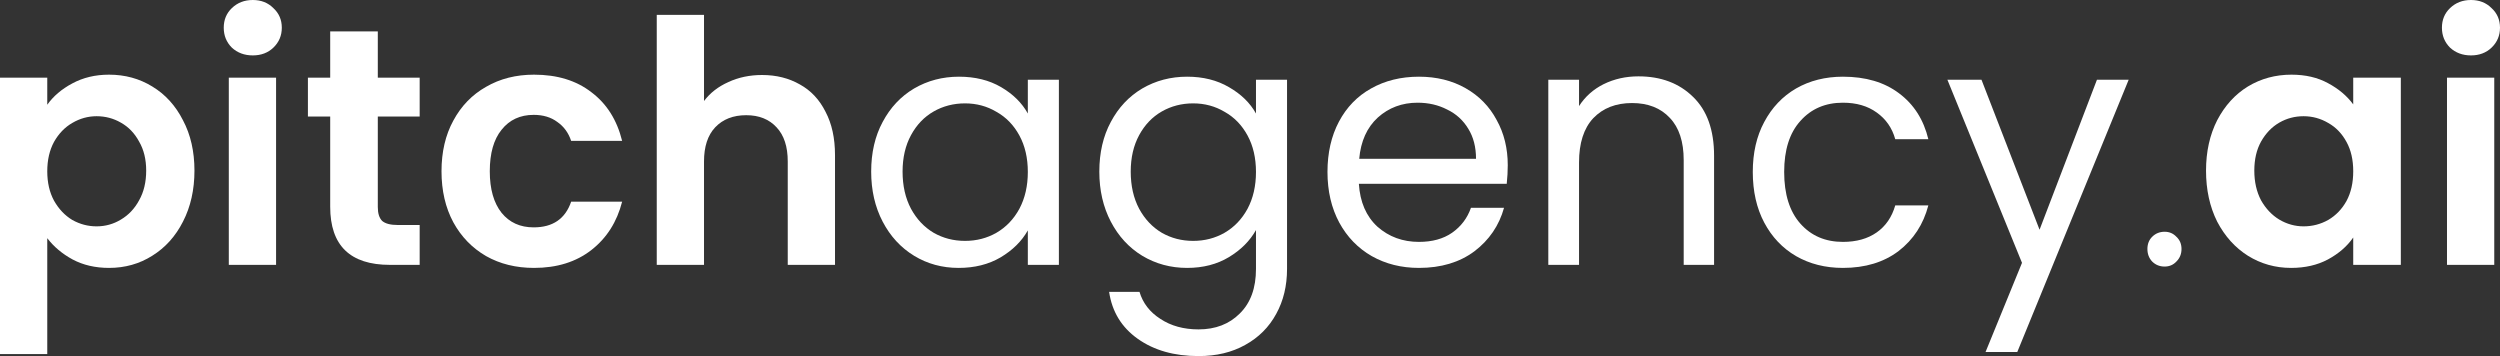
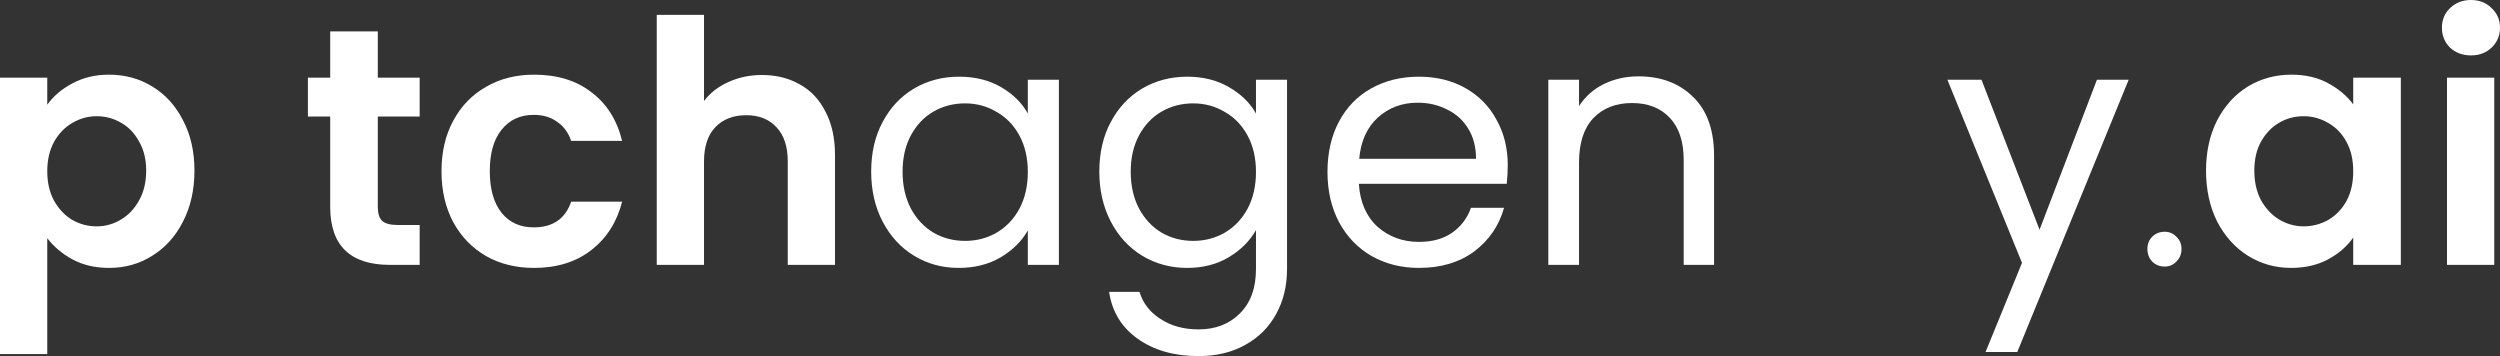
<svg xmlns="http://www.w3.org/2000/svg" width="337" height="48" viewBox="0 0 337 48" fill="none">
  <rect x="0" y="0" width="337" height="48" fill="#333333" stroke="none" />
  <path d="M6.371 14.118C7.191 12.964 8.313 12.008 9.739 11.249C11.195 10.459 12.849 10.065 14.7 10.065C16.854 10.065 18.795 10.596 20.525 11.658C22.285 12.721 23.665 14.239 24.666 16.212C25.698 18.156 26.213 20.418 26.213 22.998C26.213 25.579 25.698 27.871 24.666 29.875C23.665 31.848 22.285 33.381 20.525 34.474C18.795 35.567 16.854 36.114 14.7 36.114C12.849 36.114 11.21 35.734 9.785 34.975C8.389 34.216 7.251 33.26 6.371 32.106V47.727H0V10.474H6.371V14.118ZM19.706 22.998C19.706 21.48 19.387 20.175 18.75 19.082C18.143 17.958 17.324 17.108 16.292 16.531C15.291 15.954 14.199 15.666 13.016 15.666C11.863 15.666 10.771 15.97 9.739 16.577C8.738 17.154 7.919 18.004 7.282 19.127C6.675 20.25 6.371 21.571 6.371 23.089C6.371 24.607 6.675 25.928 7.282 27.051C7.919 28.175 8.738 29.04 9.739 29.647C10.771 30.224 11.863 30.512 13.016 30.512C14.199 30.512 15.291 30.209 16.292 29.602C17.324 28.994 18.143 28.129 18.75 27.006C19.387 25.882 19.706 24.547 19.706 22.998Z" fill="white" />
-   <path d="M34.075 7.469C32.952 7.469 32.011 7.12 31.253 6.421C30.525 5.693 30.161 4.797 30.161 3.734C30.161 2.672 30.525 1.791 31.253 1.093C32.011 0.364 32.952 0 34.075 0C35.197 0 36.123 0.364 36.851 1.093C37.609 1.791 37.988 2.672 37.988 3.734C37.988 4.797 37.609 5.693 36.851 6.421C36.123 7.12 35.197 7.469 34.075 7.469ZM37.215 10.474V35.704H30.843V10.474H37.215Z" fill="white" />
  <path d="M50.928 15.712V27.916C50.928 28.767 51.125 29.389 51.519 29.784C51.944 30.148 52.642 30.33 53.613 30.33H56.571V35.704H52.566C47.196 35.704 44.511 33.093 44.511 27.871V15.712H41.507V10.474H44.511V4.235H50.928V10.474H56.571V15.712H50.928Z" fill="white" />
  <path d="M59.515 23.089C59.515 20.478 60.046 18.201 61.108 16.258C62.17 14.285 63.641 12.767 65.522 11.704C67.403 10.611 69.558 10.065 71.985 10.065C75.11 10.065 77.689 10.854 79.721 12.433C81.784 13.981 83.165 16.167 83.863 18.991H76.991C76.627 17.898 76.005 17.047 75.125 16.44C74.275 15.803 73.213 15.484 71.939 15.484C70.119 15.484 68.678 16.152 67.616 17.488C66.554 18.793 66.023 20.66 66.023 23.089C66.023 25.488 66.554 27.355 67.616 28.691C68.678 29.996 70.119 30.649 71.939 30.649C74.518 30.649 76.202 29.495 76.991 27.188H83.863C83.165 29.92 81.784 32.091 79.721 33.7C77.658 35.309 75.079 36.114 71.985 36.114C69.558 36.114 67.403 35.583 65.522 34.52C63.641 33.427 62.17 31.909 61.108 29.966C60.046 27.992 59.515 25.7 59.515 23.089Z" fill="white" />
  <path d="M102.729 10.11C104.641 10.11 106.34 10.535 107.826 11.385C109.313 12.205 110.466 13.434 111.285 15.074C112.134 16.683 112.559 18.626 112.559 20.903V35.704H106.188V21.768C106.188 19.765 105.687 18.232 104.686 17.169C103.685 16.076 102.32 15.529 100.59 15.529C98.831 15.529 97.435 16.076 96.403 17.169C95.402 18.232 94.901 19.765 94.901 21.768V35.704H88.53V2.004H94.901V13.617C95.721 12.524 96.813 11.674 98.178 11.066C99.543 10.429 101.06 10.11 102.729 10.11Z" fill="white" />
  <path d="M117.435 23.135C117.435 20.584 117.951 18.353 118.982 16.44C120.014 14.497 121.424 12.994 123.214 11.932C125.035 10.869 127.052 10.338 129.267 10.338C131.452 10.338 133.348 10.808 134.956 11.749C136.564 12.691 137.762 13.875 138.551 15.302V10.748H142.738V35.704H138.551V31.059C137.732 32.516 136.503 33.73 134.865 34.702C133.257 35.643 131.376 36.114 129.222 36.114C127.007 36.114 125.005 35.567 123.214 34.474C121.424 33.381 120.014 31.848 118.982 29.875C117.951 27.901 117.435 25.655 117.435 23.135ZM138.551 23.18C138.551 21.298 138.172 19.658 137.413 18.262C136.655 16.865 135.623 15.803 134.319 15.074C133.045 14.315 131.634 13.935 130.086 13.935C128.539 13.935 127.128 14.3 125.854 15.028C124.58 15.757 123.563 16.82 122.805 18.216C122.046 19.613 121.667 21.252 121.667 23.135C121.667 25.047 122.046 26.717 122.805 28.144C123.563 29.541 124.58 30.619 125.854 31.378C127.128 32.106 128.539 32.471 130.086 32.471C131.634 32.471 133.045 32.106 134.319 31.378C135.623 30.619 136.655 29.541 137.413 28.144C138.172 26.717 138.551 25.063 138.551 23.18Z" fill="white" />
  <path d="M160.022 10.338C162.176 10.338 164.057 10.808 165.665 11.749C167.303 12.691 168.517 13.875 169.306 15.302V10.748H173.493V36.251C173.493 38.528 173.007 40.547 172.036 42.307C171.065 44.099 169.67 45.495 167.849 46.497C166.059 47.499 163.966 48 161.569 48C158.292 48 155.562 47.226 153.377 45.677C151.193 44.129 149.903 42.019 149.509 39.347H153.605C154.06 40.865 155.001 42.08 156.426 42.99C157.852 43.932 159.567 44.402 161.569 44.402C163.845 44.402 165.695 43.689 167.121 42.262C168.578 40.835 169.306 38.831 169.306 36.251V31.013C168.486 32.471 167.273 33.685 165.665 34.657C164.057 35.628 162.176 36.114 160.022 36.114C157.807 36.114 155.789 35.567 153.969 34.474C152.179 33.381 150.768 31.848 149.737 29.875C148.705 27.901 148.189 25.655 148.189 23.135C148.189 20.584 148.705 18.353 149.737 16.44C150.768 14.497 152.179 12.994 153.969 11.932C155.789 10.869 157.807 10.338 160.022 10.338ZM169.306 23.18C169.306 21.298 168.926 19.658 168.168 18.262C167.409 16.865 166.378 15.803 165.073 15.074C163.799 14.315 162.388 13.935 160.841 13.935C159.294 13.935 157.883 14.3 156.609 15.028C155.334 15.757 154.318 16.82 153.559 18.216C152.801 19.613 152.422 21.252 152.422 23.135C152.422 25.047 152.801 26.717 153.559 28.144C154.318 29.541 155.334 30.619 156.609 31.378C157.883 32.106 159.294 32.471 160.841 32.471C162.388 32.471 163.799 32.106 165.073 31.378C166.378 30.619 167.409 29.541 168.168 28.144C168.926 26.717 169.306 25.063 169.306 23.18Z" fill="white" />
  <path d="M203.246 22.269C203.246 23.059 203.2 23.894 203.109 24.774H183.176C183.328 27.233 184.162 29.161 185.679 30.558C187.226 31.924 189.092 32.607 191.277 32.607C193.067 32.607 194.553 32.197 195.737 31.378C196.95 30.527 197.8 29.404 198.285 28.008H202.745C202.078 30.406 200.743 32.364 198.74 33.882C196.738 35.37 194.25 36.114 191.277 36.114C188.91 36.114 186.787 35.583 184.905 34.52C183.055 33.457 181.598 31.954 180.537 30.011C179.475 28.038 178.944 25.761 178.944 23.18C178.944 20.6 179.46 18.338 180.491 16.395C181.523 14.452 182.964 12.964 184.814 11.932C186.696 10.869 188.85 10.338 191.277 10.338C193.643 10.338 195.737 10.854 197.557 11.886C199.377 12.918 200.773 14.345 201.744 16.167C202.745 17.958 203.246 19.992 203.246 22.269ZM198.968 21.404C198.968 19.825 198.619 18.474 197.921 17.351C197.223 16.197 196.268 15.332 195.054 14.755C193.871 14.148 192.551 13.844 191.095 13.844C189.001 13.844 187.211 14.512 185.725 15.848C184.268 17.184 183.434 19.036 183.222 21.404H198.968Z" fill="white" />
  <path d="M220.863 10.292C223.897 10.292 226.355 11.218 228.236 13.07C230.117 14.892 231.057 17.533 231.057 20.994V35.704H226.962V21.586C226.962 19.097 226.34 17.199 225.096 15.894C223.852 14.558 222.153 13.89 219.999 13.89C217.814 13.89 216.07 14.573 214.765 15.939C213.491 17.305 212.854 19.294 212.854 21.905V35.704H208.712V10.748H212.854V14.3C213.673 13.025 214.78 12.038 216.176 11.34C217.602 10.641 219.164 10.292 220.863 10.292Z" fill="white" />
-   <path d="M236.275 23.18C236.275 20.6 236.791 18.353 237.822 16.44C238.854 14.497 240.28 12.994 242.1 11.932C243.951 10.869 246.06 10.338 248.426 10.338C251.49 10.338 254.009 11.082 255.981 12.569C257.983 14.057 259.303 16.121 259.94 18.763H255.48C255.055 17.245 254.221 16.046 252.977 15.165C251.763 14.285 250.246 13.844 248.426 13.844C246.06 13.844 244.148 14.664 242.692 16.304C241.236 17.913 240.507 20.205 240.507 23.18C240.507 26.186 241.236 28.509 242.692 30.148C244.148 31.788 246.06 32.607 248.426 32.607C250.246 32.607 251.763 32.182 252.977 31.332C254.191 30.482 255.025 29.268 255.48 27.689H259.94C259.273 30.239 257.938 32.288 255.935 33.837C253.933 35.355 251.43 36.114 248.426 36.114C246.06 36.114 243.951 35.583 242.1 34.52C240.28 33.457 238.854 31.954 237.822 30.011C236.791 28.068 236.275 25.791 236.275 23.18Z" fill="white" />
  <path d="M286.946 10.748L271.928 47.453H267.65L272.565 35.431L262.508 10.748H267.104L274.932 30.968L282.668 10.748H286.946Z" fill="white" />
  <path d="M291.792 35.932C291.125 35.932 290.563 35.704 290.108 35.249C289.683 34.793 289.471 34.231 289.471 33.564C289.471 32.896 289.683 32.349 290.108 31.924C290.563 31.469 291.125 31.241 291.792 31.241C292.429 31.241 292.96 31.469 293.385 31.924C293.84 32.349 294.067 32.896 294.067 33.564C294.067 34.231 293.84 34.793 293.385 35.249C292.96 35.704 292.429 35.932 291.792 35.932Z" fill="white" />
  <path d="M297.373 22.998C297.373 20.448 297.874 18.186 298.875 16.212C299.907 14.239 301.287 12.721 303.017 11.658C304.776 10.596 306.733 10.065 308.887 10.065C310.768 10.065 312.407 10.444 313.802 11.203C315.228 11.962 316.366 12.918 317.215 14.072V10.474H323.632V35.704H317.215V32.015C316.396 33.199 315.259 34.186 313.802 34.975C312.376 35.734 310.723 36.114 308.842 36.114C306.718 36.114 304.776 35.567 303.017 34.474C301.287 33.381 299.907 31.848 298.875 29.875C297.874 27.871 297.373 25.579 297.373 22.998ZM317.215 23.089C317.215 21.541 316.912 20.22 316.305 19.127C315.698 18.004 314.879 17.154 313.848 16.577C312.816 15.97 311.709 15.666 310.526 15.666C309.342 15.666 308.25 15.954 307.249 16.531C306.248 17.108 305.428 17.958 304.791 19.082C304.185 20.175 303.881 21.48 303.881 22.998C303.881 24.516 304.185 25.852 304.791 27.006C305.428 28.129 306.248 28.994 307.249 29.602C308.28 30.209 309.373 30.512 310.526 30.512C311.709 30.512 312.816 30.224 313.848 29.647C314.879 29.04 315.698 28.19 316.305 27.097C316.912 25.973 317.215 24.638 317.215 23.089Z" fill="white" />
  <path d="M333.086 7.469C331.964 7.469 331.023 7.12 330.265 6.421C329.536 5.693 329.172 4.797 329.172 3.734C329.172 2.672 329.536 1.791 330.265 1.093C331.023 0.364 331.964 0 333.086 0C334.209 0 335.134 0.364 335.862 1.093C336.621 1.791 337 2.672 337 3.734C337 4.797 336.621 5.693 335.862 6.421C335.134 7.12 334.209 7.469 333.086 7.469ZM336.226 10.474V35.704H329.855V10.474H336.226Z" fill="white" />
</svg>